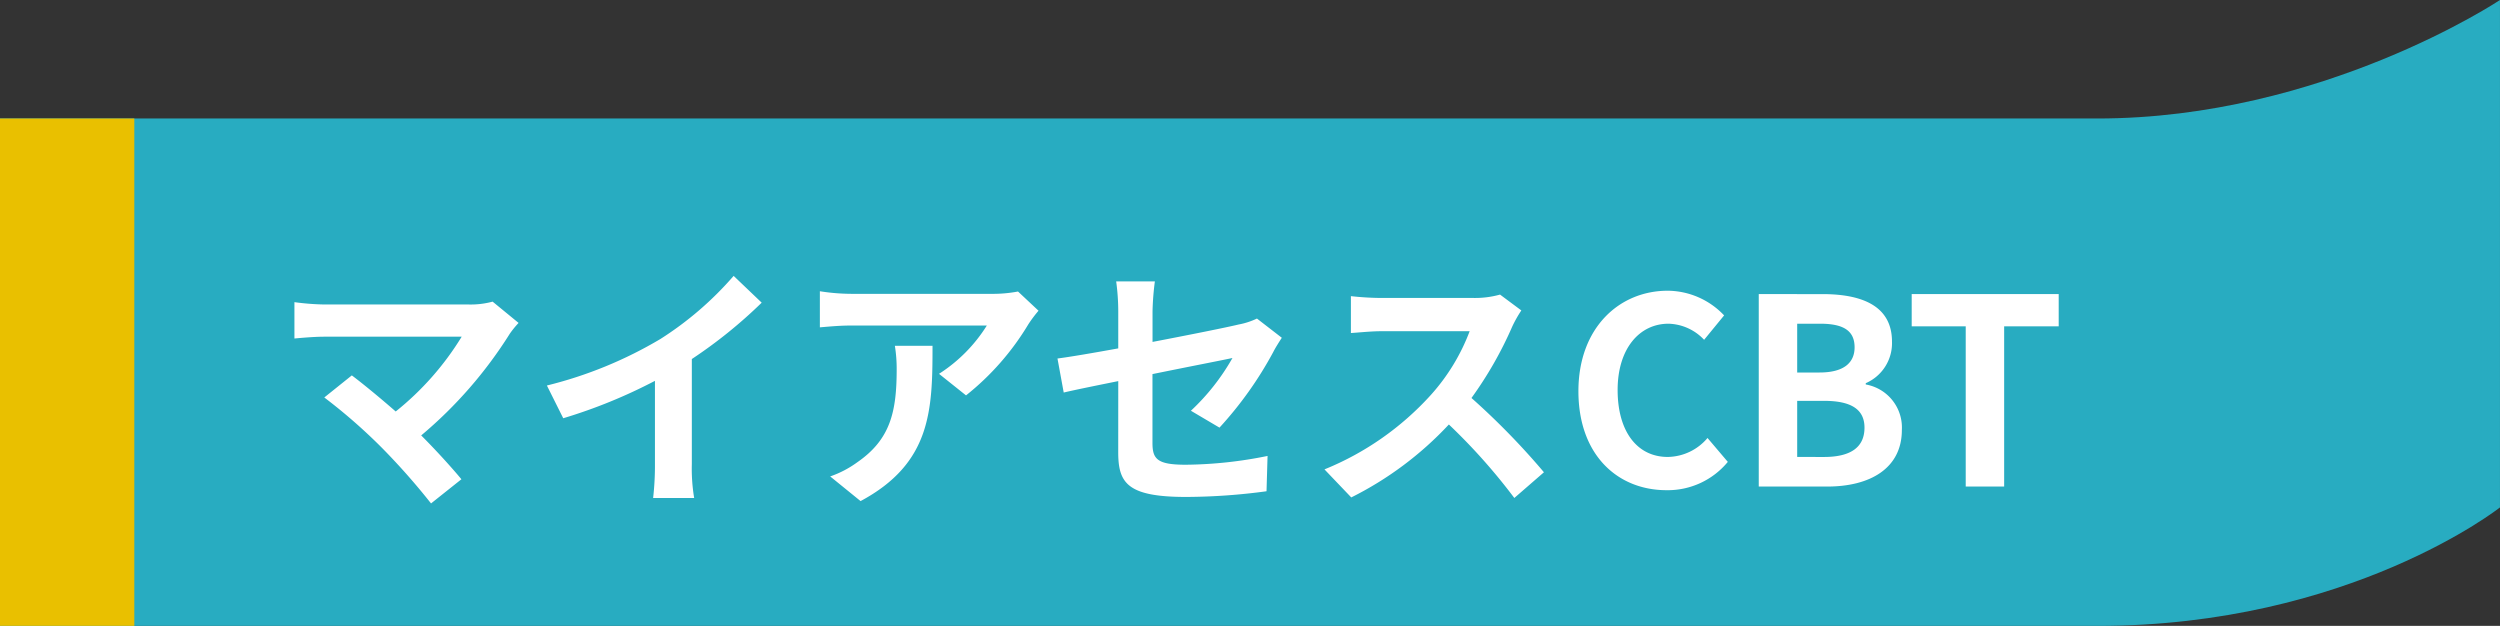
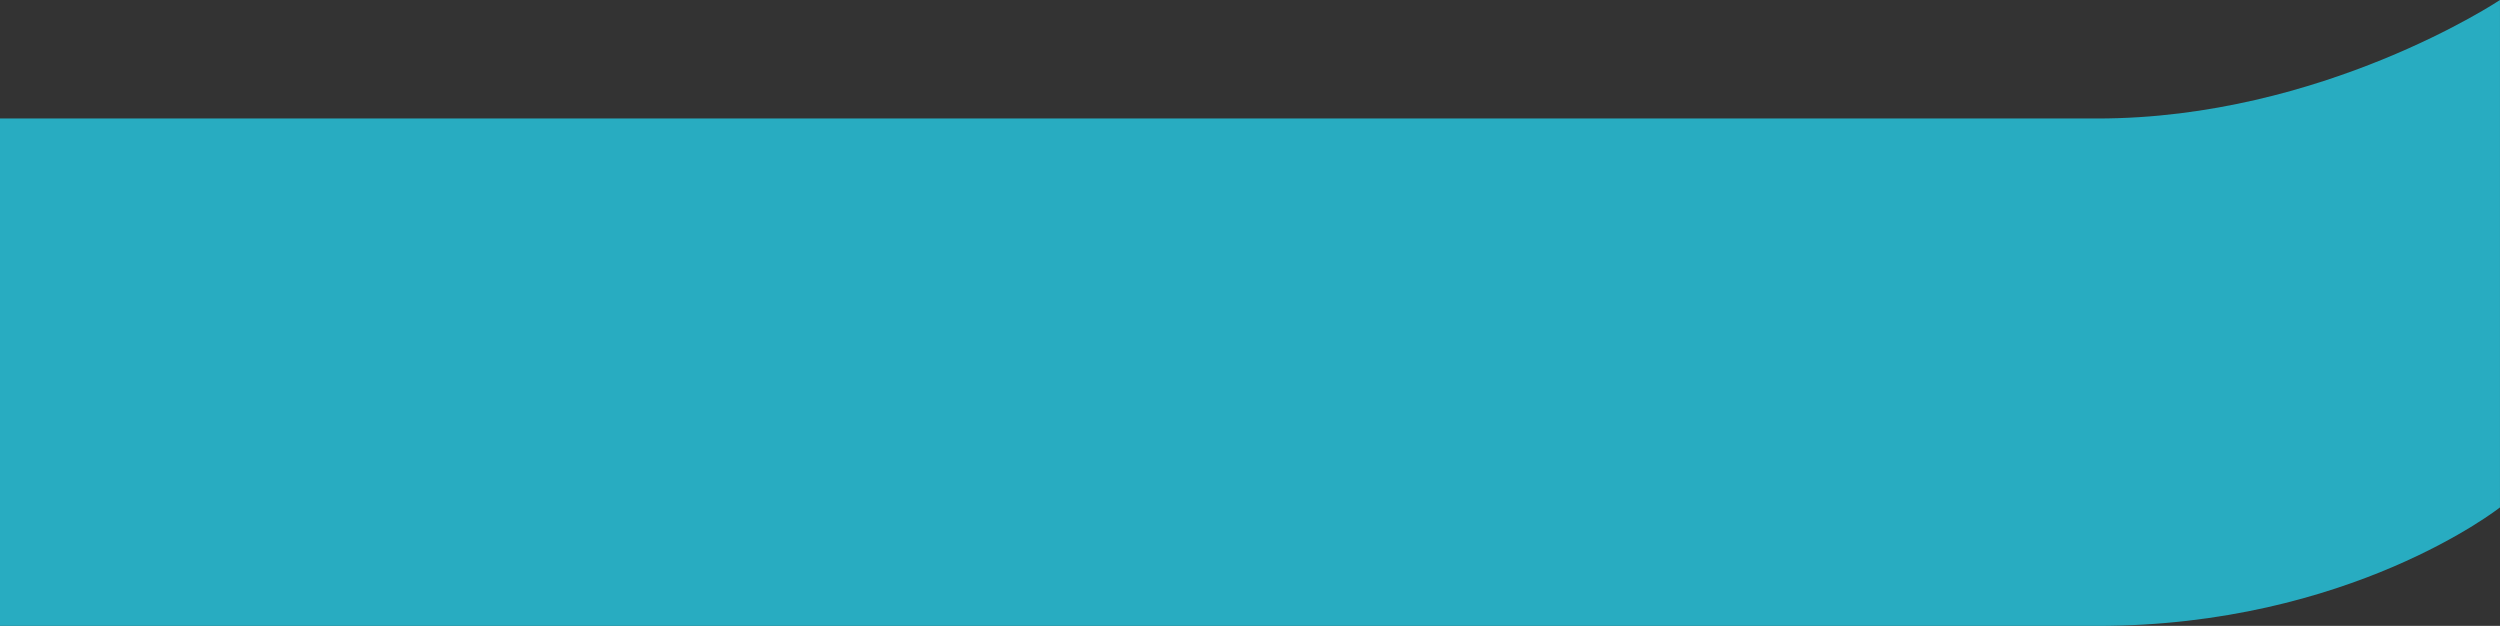
<svg xmlns="http://www.w3.org/2000/svg" width="308.025" height="77.117" viewBox="0 0 308.025 77.117">
  <rect x="0" y="0" width="308.025" height="77.117" fill="#333333" stroke="none" />
  <g id="グループ_2276" data-name="グループ 2276" transform="translate(13960.396 -4060.515)">
-     <path id="パス_3152" data-name="パス 3152" d="M417.263,215.355H675.685c31.131,0,49.6-14.6,49.6-14.6V138.238s-21.873,14.6-49.6,14.6H417.263Z" transform="translate(-14377.659 3922.277)" fill="#28acc1" />
-     <rect id="長方形_403" data-name="長方形 403" width="16.549" height="62.519" transform="translate(-13960.396 4075.113)" fill="#e9c000" />
-     <path id="パス_3813" data-name="パス 3813" d="M30.5-20.16l-3.2-2.624a10.337,10.337,0,0,1-2.976.352H6.56a30.726,30.726,0,0,1-3.68-.288v4.48c.672-.064,2.4-.224,3.68-.224H23.488A35.516,35.516,0,0,1,15.36-9.248c-2.016-1.76-4.128-3.488-5.408-4.448L6.56-10.976A68.069,68.069,0,0,1,13.6-4.832,83.387,83.387,0,0,1,19.712,2.08L23.456-.9C22.208-2.4,20.32-4.48,18.5-6.3A53.314,53.314,0,0,0,29.408-18.816,11.157,11.157,0,0,1,30.5-20.16Zm3.488,7.712L36-8.416a64.12,64.12,0,0,0,11.3-4.608v10.24a35.837,35.837,0,0,1-.224,4.192h5.056a22,22,0,0,1-.288-4.192V-15.712a58.7,58.7,0,0,0,8.608-6.944l-3.456-3.3a41.025,41.025,0,0,1-9.024,7.776A51.456,51.456,0,0,1,33.984-12.448ZM94.56-21.664l-2.528-2.368a16.5,16.5,0,0,1-3.264.288H71.52a25.369,25.369,0,0,1-3.9-.32v4.448c1.5-.128,2.56-.224,3.9-.224H88.192A19.03,19.03,0,0,1,82.3-13.888l3.328,2.656A32.592,32.592,0,0,0,93.312-20,16.112,16.112,0,0,1,94.56-21.664ZM81.5-17.344h-4.64a17.739,17.739,0,0,1,.224,2.88c0,5.248-.768,8.64-4.832,11.456a12.644,12.644,0,0,1-3.36,1.76l3.744,3.04C81.344-2.88,81.5-9.408,81.5-17.344Zm22.88,13.088c0,3.776,1.056,5.536,8.352,5.536a75.219,75.219,0,0,0,9.92-.7l.128-4.352A52.277,52.277,0,0,1,112.7-2.688c-3.52,0-4.1-.7-4.1-2.688v-8.48c4.544-.928,8.864-1.76,9.856-1.984a27.248,27.248,0,0,1-5.12,6.5l3.52,2.08a45.861,45.861,0,0,0,6.624-9.312c.288-.576.768-1.312,1.056-1.76L121.472-20.7a9.022,9.022,0,0,1-2.272.736c-1.44.352-5.92,1.248-10.592,2.144V-21.6a33.632,33.632,0,0,1,.288-3.68h-4.768a27.676,27.676,0,0,1,.256,3.68v4.576c-3.168.576-5.984,1.056-7.488,1.248l.768,4.192c1.344-.32,3.872-.832,6.72-1.408ZM154.048-21.7l-2.624-1.952a11.469,11.469,0,0,1-3.3.416h-11.3a35.751,35.751,0,0,1-3.776-.224v4.544c.672-.032,2.432-.224,3.776-.224H147.68a24.794,24.794,0,0,1-4.768,7.84,35.872,35.872,0,0,1-13.12,9.184l3.3,3.456A42.151,42.151,0,0,0,145.12-7.648a72.972,72.972,0,0,1,8.064,9.056l3.648-3.168a89.959,89.959,0,0,0-8.928-9.152,47.049,47.049,0,0,0,5.024-8.8A15.118,15.118,0,0,1,154.048-21.7ZM171.936.448a9.584,9.584,0,0,0,7.552-3.488l-2.5-2.944a6.531,6.531,0,0,1-4.9,2.336c-3.744,0-6.176-3.1-6.176-8.256,0-5.088,2.688-8.16,6.272-8.16a6.238,6.238,0,0,1,4.384,1.984l2.464-3.008a9.659,9.659,0,0,0-6.944-3.04c-5.984,0-11.008,4.576-11.008,12.384C161.088-3.84,165.952.448,171.936.448ZM183.3,0h8.448c5.216,0,9.184-2.208,9.184-6.976a5.384,5.384,0,0,0-4.448-5.6v-.16a5.372,5.372,0,0,0,3.232-5.12c0-4.416-3.712-5.856-8.576-5.856H183.3Zm4.736-14.048v-6.016h2.816c2.848,0,4.256.832,4.256,2.912,0,1.888-1.312,3.1-4.32,3.1Zm0,10.4V-10.56h3.3c3.264,0,4.992.992,4.992,3.3,0,2.464-1.76,3.616-4.992,3.616ZM208.8,0h4.736V-19.744h6.72v-3.968H202.144v3.968H208.8Z" transform="translate(-13927 4120.463)" fill="#fff" />
+     <path id="パス_3152" data-name="パス 3152" d="M417.263,215.355H675.685c31.131,0,49.6-14.6,49.6-14.6V138.238s-21.873,14.6-49.6,14.6H417.263" transform="translate(-14377.659 3922.277)" fill="#28acc1" />
  </g>
</svg>